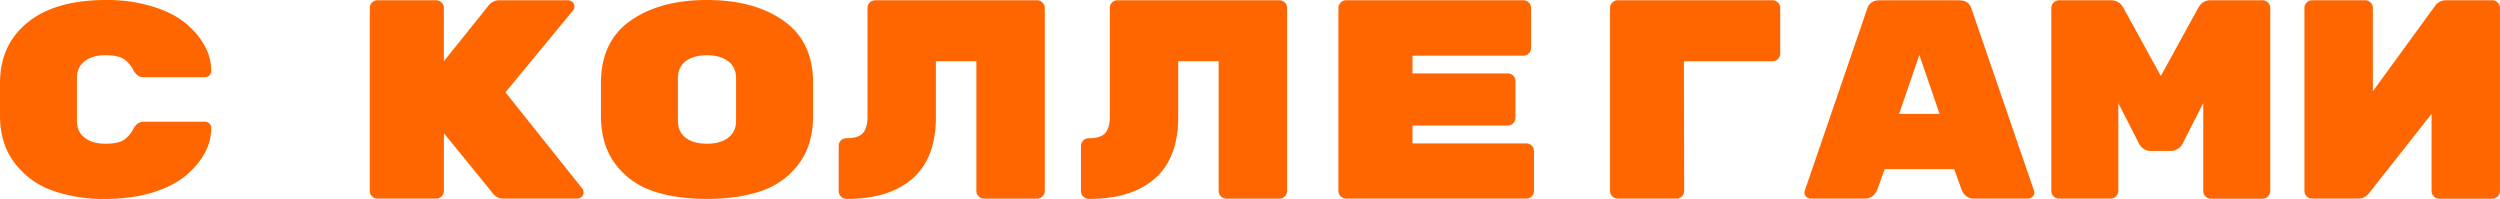
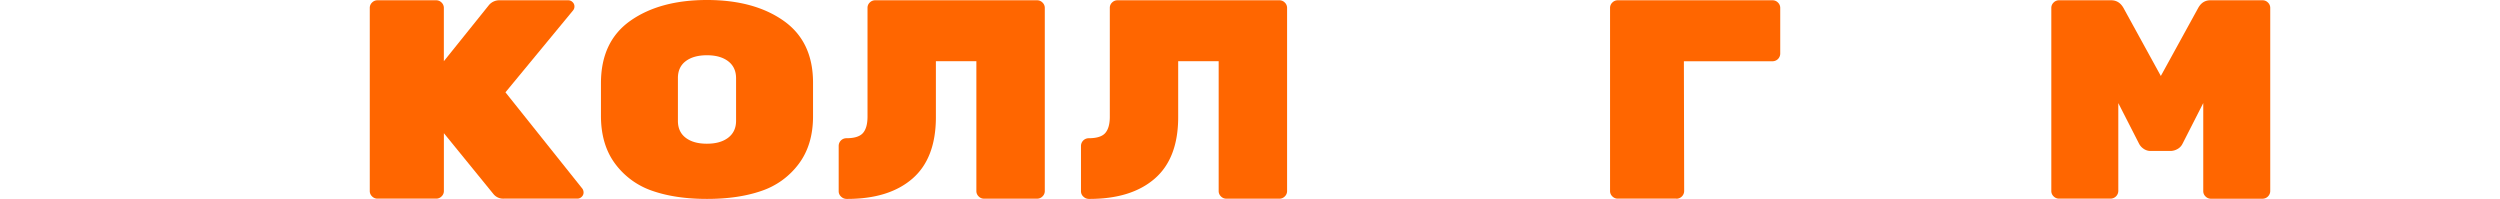
<svg xmlns="http://www.w3.org/2000/svg" width="1624.87" height="129.28" viewBox="0 0 1624.87 129.28">
  <defs>
    <style>.cls-1{fill:#f60;}</style>
  </defs>
  <g id="Слой_2" data-name="Слой 2">
    <g id="Слой_1-2" data-name="Слой 1">
-       <path class="cls-1" d="M50,50.71V78.57q0,7.14,5.1,11t13.34,3.83q8.24,0,12-2.44a18.9,18.9,0,0,0,6.21-7.14q2.49-4.7,6.57-4.7h40a4,4,0,0,1,2.87,1.18,3.78,3.78,0,0,1,1.21,2.81q0,16.85-16.31,30.8-8.15,6.89-21.67,11.15t-31.87,4.25A97.46,97.46,0,0,1,34,123.81a52.57,52.57,0,0,1-24.55-18Q0,93.37,0,75.24V54.05Q0,35.92,9.45,23.34,27.24,0,68.92,0A101,101,0,0,1,99.31,4.26Q112.82,8.52,121,15.4q16.3,14,16.31,30.8A3.78,3.78,0,0,1,136.08,49a3.94,3.94,0,0,1-2.87,1.18h-40q-4.08,0-6.57-4.7a18.9,18.9,0,0,0-6.21-7.14q-3.7-2.43-12-2.44T55.12,39.74Q50,43.58,50,50.71Z" />
      <path class="cls-1" d="M378.54,122.65a4.5,4.5,0,0,1,.75,2.58,3.71,3.71,0,0,1-1.21,2.67,3.92,3.92,0,0,1-2.87,1.2h-47.8a8.12,8.12,0,0,1-6.67-2.95L288.5,86.56v37.57a4.73,4.73,0,0,1-1.48,3.49,4.8,4.8,0,0,1-3.52,1.48H245.33a4.8,4.8,0,0,1-3.52-1.48,4.73,4.73,0,0,1-1.48-3.49V5.16a4.76,4.76,0,0,1,1.48-3.5A4.84,4.84,0,0,1,245.33.18H283.5A4.84,4.84,0,0,1,287,1.66a4.76,4.76,0,0,1,1.48,3.5V39.78L317.78,3.31A8.81,8.81,0,0,1,324.63.18h44.65a3.92,3.92,0,0,1,2.87,1.2,3.8,3.8,0,0,1,1.21,2.76,4,4,0,0,1-.93,2.67L328.52,60Z" />
      <path class="cls-1" d="M528.43,53.69v21.9q0,18.51-9.26,30.89a50.1,50.1,0,0,1-24.27,17.6q-15,5.2-35.39,5.2t-35.39-5.2a50.05,50.05,0,0,1-24.27-17.6q-9.27-12.39-9.26-31.24V54.05q0-27.12,19.17-40.58T459.51,0q30.57,0,49.74,13.47T528.43,53.69Zm-87.82-3V78.57q0,7.14,5.09,11t13.81,3.83q8.7,0,13.8-3.92t5.1-11V50.89q0-7.14-5.1-11.06t-13.8-3.92q-8.72,0-13.81,3.83T440.61,50.71Z" />
      <path class="cls-1" d="M550.29,129.28a5.13,5.13,0,0,1-3.61-1.47,4.64,4.64,0,0,1-1.58-3.5V94.84a5,5,0,0,1,5-5q7.77,0,10.74-3.34t3-10.58V5.07a4.64,4.64,0,0,1,1.48-3.44A4.87,4.87,0,0,1,568.82.18H674.05a4.84,4.84,0,0,1,3.52,1.48,4.77,4.77,0,0,1,1.49,3.5v119a4.74,4.74,0,0,1-1.49,3.49,4.8,4.8,0,0,1-3.52,1.48H639.59a4.8,4.8,0,0,1-3.52-1.48,4.73,4.73,0,0,1-1.48-3.49V39.78H608.28V76.12q0,26.76-15.28,40T550.29,129.28Z" />
      <path class="cls-1" d="M707.77,129.28a5.13,5.13,0,0,1-3.61-1.47,4.64,4.64,0,0,1-1.58-3.5V94.84a5.05,5.05,0,0,1,5-5c5.18,0,8.77-1.11,10.74-3.34s3-5.76,3-10.58V5.07a4.64,4.64,0,0,1,1.48-3.44A4.89,4.89,0,0,1,726.3.18H831.53a4.86,4.86,0,0,1,3.53,1.48,4.79,4.79,0,0,1,1.48,3.5v119a4.77,4.77,0,0,1-1.48,3.49,4.82,4.82,0,0,1-3.53,1.48H797.07a4.8,4.8,0,0,1-3.52-1.48,4.73,4.73,0,0,1-1.48-3.49V39.78H765.76V76.12q0,26.76-15.28,40T707.77,129.28Z" />
-       <path class="cls-1" d="M918.06,93.19H992a4.83,4.83,0,0,1,3.52,1.47,4.76,4.76,0,0,1,1.48,3.5v26a4.73,4.73,0,0,1-1.48,3.49A4.8,4.8,0,0,1,992,129.1H874.89a5.07,5.07,0,0,1-5-5V5.16a4.77,4.77,0,0,1,1.49-3.5A4.82,4.82,0,0,1,874.89.18H990.13a4.84,4.84,0,0,1,3.52,1.48,4.79,4.79,0,0,1,1.48,3.5v26a5.05,5.05,0,0,1-5,5H918.06V47.7h61.88a5,5,0,0,1,5,5V76.61a4.79,4.79,0,0,1-1.48,3.5,4.85,4.85,0,0,1-3.52,1.47H918.06Z" />
      <path class="cls-1" d="M1089.62,129.1h-38.17a4.8,4.8,0,0,1-3.52-1.48,4.73,4.73,0,0,1-1.48-3.49V5.16a4.76,4.76,0,0,1,1.48-3.5,4.84,4.84,0,0,1,3.52-1.48h100.61a4.86,4.86,0,0,1,3.52,1.48,4.79,4.79,0,0,1,1.48,3.5V34.81a5,5,0,0,1-5,5h-57.62l.18,84.35a5.05,5.05,0,0,1-5,5Z" />
-       <path class="cls-1" d="M1211.9,129.1h-35a3.92,3.92,0,0,1-2.87-1.2,3.35,3.35,0,0,1-1.21-2.3,5.66,5.66,0,0,1,.19-1.66L1213.38,6.26Q1215,.19,1221.72.18h51.5q6.67,0,8.34,6.08L1322,123.94a5.66,5.66,0,0,1,.19,1.66,3.39,3.39,0,0,1-1.21,2.3,3.92,3.92,0,0,1-2.87,1.2h-35q-5.93,0-8.34-6.26l-4.63-12.9h-45.2l-4.64,12.9Q1217.83,129.1,1211.9,129.1ZM1260.62,74l-13.15-38.3L1234.32,74Z" />
      <path class="cls-1" d="M1436.63.18h33.91a4.84,4.84,0,0,1,3.52,1.48,4.79,4.79,0,0,1,1.48,3.5v119a5.05,5.05,0,0,1-5,5H1437a4.8,4.8,0,0,1-3.52-1.48,4.73,4.73,0,0,1-1.48-3.49V67l-13.52,26.51a7.8,7.8,0,0,1-3.34,3.41,9.27,9.27,0,0,1-4.45,1.2H1398.1a7.92,7.92,0,0,1-5.19-1.66,8.72,8.72,0,0,1-2.6-3L1376.79,67v57.09a5.05,5.05,0,0,1-5,5h-33.54a4.8,4.8,0,0,1-3.52-1.48,4.73,4.73,0,0,1-1.48-3.49V5.16a4.76,4.76,0,0,1,1.48-3.5,4.84,4.84,0,0,1,3.52-1.48h33.91q5.17,0,8,5l24.27,44.2,24.28-44.2Q1431.45.18,1436.63.18Z" />
-       <path class="cls-1" d="M1502.77.18h34.46a4.84,4.84,0,0,1,3.52,1.48,4.77,4.77,0,0,1,1.49,3.5V59.3l40.39-55.43a8.63,8.63,0,0,1,7.22-3.69h30a4.86,4.86,0,0,1,3.52,1.48,4.79,4.79,0,0,1,1.48,3.5v119a5.05,5.05,0,0,1-5,5h-34.46a5.07,5.07,0,0,1-5-5V74L1540,125.23a9,9,0,0,1-7.41,3.87h-29.83a4.8,4.8,0,0,1-3.52-1.48,4.73,4.73,0,0,1-1.48-3.49V5.16a4.76,4.76,0,0,1,1.48-3.5A4.84,4.84,0,0,1,1502.77.18Z" />
    </g>
  </g>
</svg>